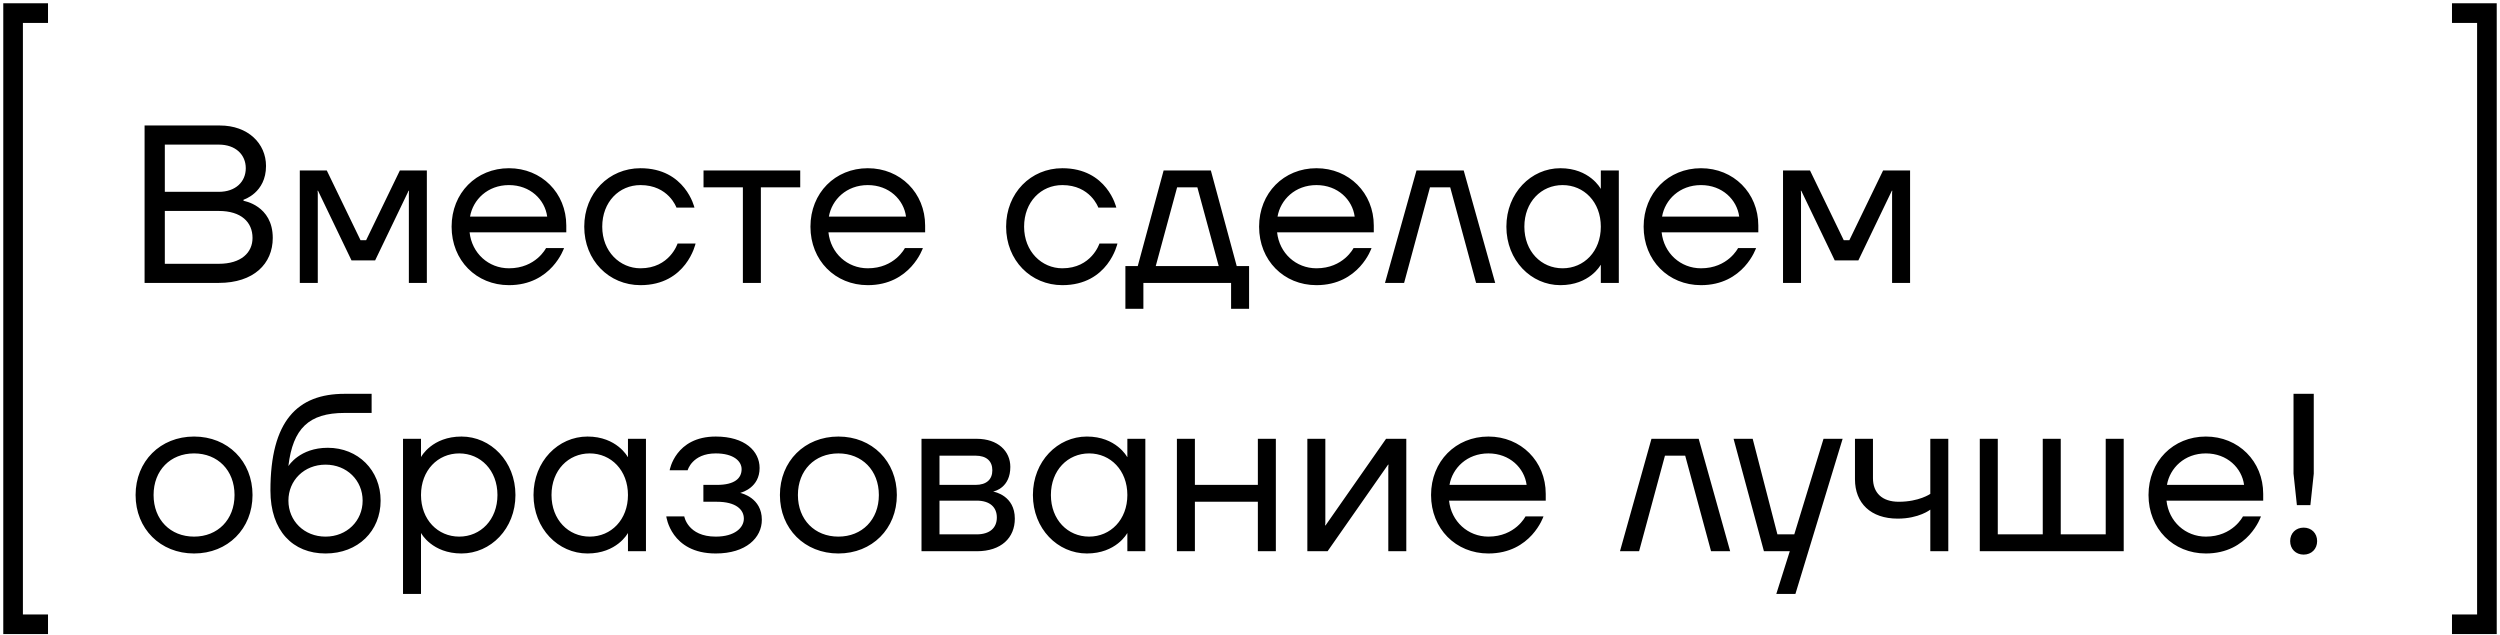
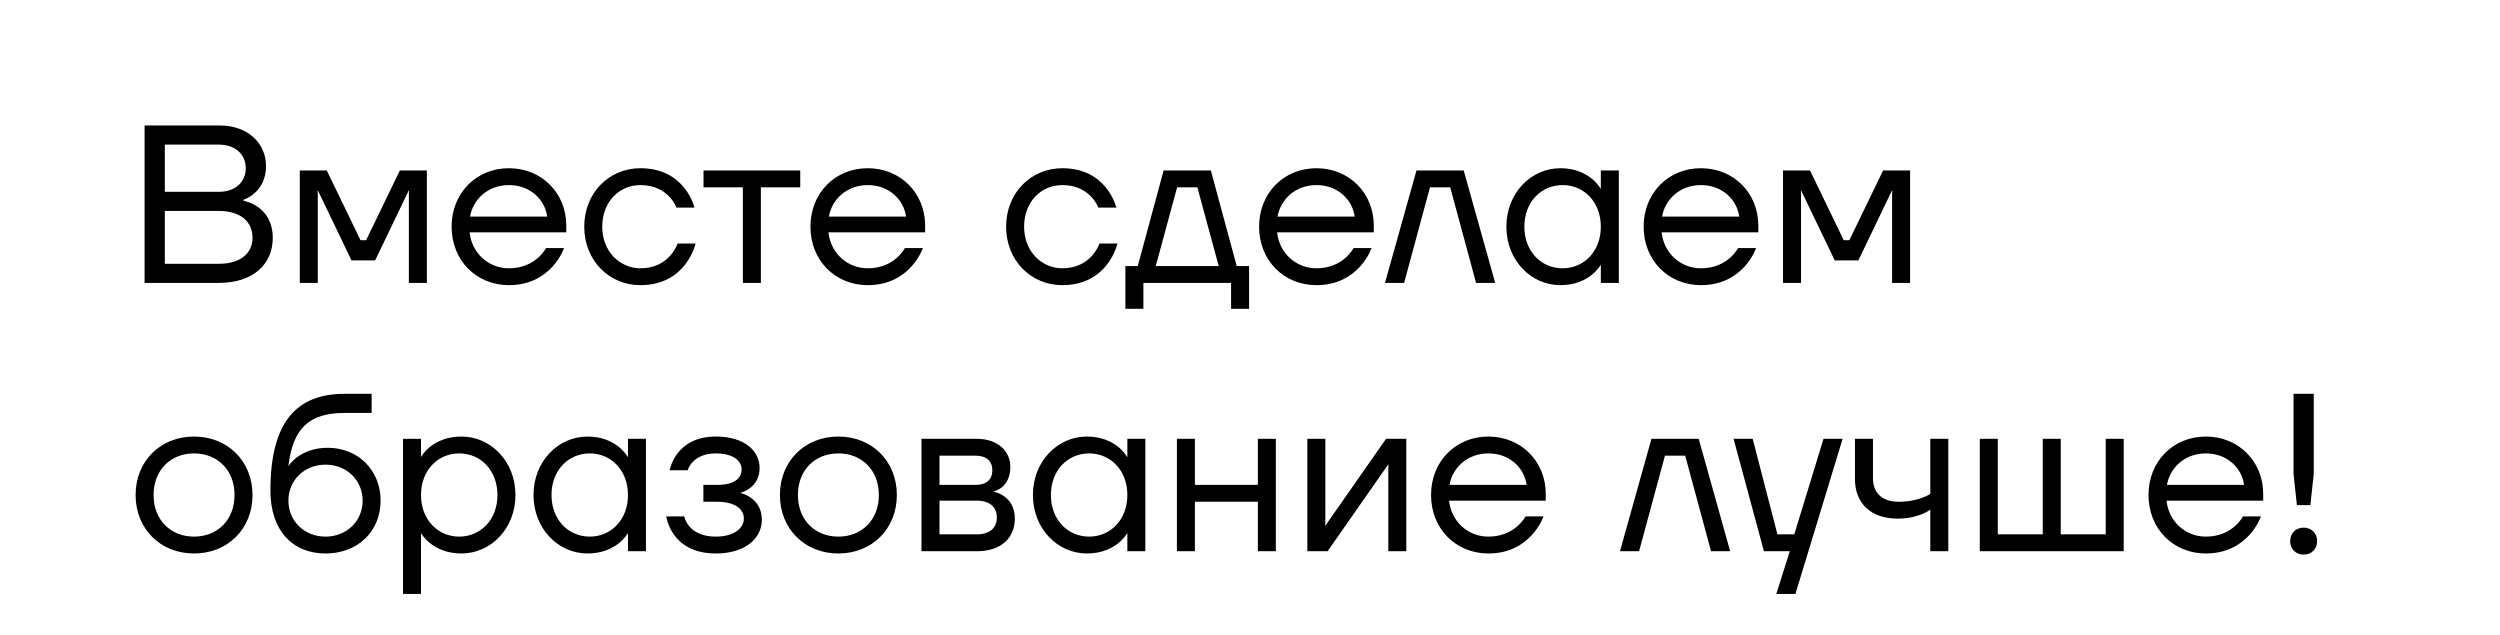
<svg xmlns="http://www.w3.org/2000/svg" width="382" height="97" viewBox="0 0 382 97" fill="none">
  <path d="M22.092 43.228V19.176H33.603C37.899 19.176 40.648 21.924 40.648 25.361C40.648 29.484 37.211 30.515 37.211 30.515V30.687C37.211 30.687 41.678 31.374 41.678 36.356C41.678 40.308 38.758 43.228 33.432 43.228H22.092ZM25.185 29.312H33.432C36.009 29.312 37.555 27.766 37.555 25.704C37.555 23.642 36.009 22.096 33.432 22.096H25.185V29.312ZM25.185 40.308H33.432C36.868 40.308 38.586 38.59 38.586 36.356C38.586 33.951 36.868 32.233 33.432 32.233H25.185V40.308ZM45.809 43.228V26.048H49.932L55.086 36.7H55.945L61.099 26.048H65.223V43.228H62.474V29.484L62.508 29.14H62.439L57.319 39.792H53.712L48.592 29.14H48.523L48.557 29.484V43.228H45.809ZM69.005 34.638C69.005 29.484 72.785 25.704 77.767 25.704C82.75 25.704 86.529 29.484 86.529 34.466V35.497H71.754C72.098 38.693 74.64 40.995 77.767 40.995C81.891 40.995 83.437 37.903 83.437 37.903H86.186C86.186 37.903 84.296 43.572 77.767 43.572C72.785 43.572 69.005 39.792 69.005 34.638ZM71.823 33.092H83.609C83.265 30.515 81.031 28.281 77.767 28.281C74.503 28.281 72.269 30.515 71.823 33.092ZM89.273 34.638C89.273 29.484 93.053 25.704 97.863 25.704C104.735 25.704 106.11 31.718 106.11 31.718H103.361C103.361 31.718 102.158 28.281 97.863 28.281C94.599 28.281 92.022 30.858 92.022 34.638C92.022 38.452 94.736 40.995 97.863 40.995C102.33 40.995 103.533 37.215 103.533 37.215H106.282C106.282 37.215 104.907 43.572 97.863 43.572C93.053 43.572 89.273 39.792 89.273 34.638ZM107.499 28.625V26.048H122.275V28.625H116.261V43.228H113.512V28.625H107.499ZM123.836 34.638C123.836 29.484 127.615 25.704 132.598 25.704C137.58 25.704 141.36 29.484 141.36 34.466V35.497H126.584C126.928 38.693 129.471 40.995 132.598 40.995C136.721 40.995 138.267 37.903 138.267 37.903H141.016C141.016 37.903 139.126 43.572 132.598 43.572C127.615 43.572 123.836 39.792 123.836 34.638ZM126.653 33.092H138.439C138.096 30.515 135.862 28.281 132.598 28.281C129.333 28.281 127.1 30.515 126.653 33.092ZM153.734 34.638C153.734 29.484 157.514 25.704 162.324 25.704C169.197 25.704 170.571 31.718 170.571 31.718H167.822C167.822 31.718 166.619 28.281 162.324 28.281C159.06 28.281 156.483 30.858 156.483 34.638C156.483 38.452 159.197 40.995 162.324 40.995C166.791 40.995 167.994 37.215 167.994 37.215H170.743C170.743 37.215 169.368 43.572 162.324 43.572C157.514 43.572 153.734 39.792 153.734 34.638ZM171.96 47.18V40.651H173.85L177.802 26.048H185.018L188.969 40.651H190.859V47.18H188.11V43.228H174.709V47.18H171.96ZM176.599 40.651H186.22L182.956 28.625H179.863L176.599 40.651ZM192.39 34.638C192.39 29.484 196.17 25.704 201.153 25.704C206.135 25.704 209.915 29.484 209.915 34.466V35.497H195.139C195.483 38.693 198.026 40.995 201.153 40.995C205.276 40.995 206.822 37.903 206.822 37.903H209.571C209.571 37.903 207.681 43.572 201.153 43.572C196.17 43.572 192.39 39.792 192.39 34.638ZM195.208 33.092H206.994C206.65 30.515 204.417 28.281 201.153 28.281C197.888 28.281 195.655 30.515 195.208 33.092ZM211.627 43.228L216.438 26.048H223.654L228.465 43.228H225.544L221.592 28.625H218.5L214.548 43.228H211.627ZM230.175 34.638C230.175 29.484 233.954 25.704 238.421 25.704C242.888 25.704 244.572 28.797 244.572 28.831H244.606V26.048H247.355V43.228H244.606V40.48H244.572C244.572 40.514 242.888 43.572 238.421 43.572C233.954 43.572 230.175 39.792 230.175 34.638ZM232.923 34.638C232.923 38.418 235.501 40.995 238.765 40.995C242.029 40.995 244.606 38.418 244.606 34.638C244.606 30.858 242.029 28.281 238.765 28.281C235.501 28.281 232.923 30.858 232.923 34.638ZM251.147 34.638C251.147 29.484 254.927 25.704 259.909 25.704C264.892 25.704 268.671 29.484 268.671 34.466V35.497H253.896C254.24 38.693 256.782 40.995 259.909 40.995C264.033 40.995 265.579 37.903 265.579 37.903H268.328C268.328 37.903 266.438 43.572 259.909 43.572C254.927 43.572 251.147 39.792 251.147 34.638ZM253.965 33.092H265.751C265.407 30.515 263.174 28.281 259.909 28.281C256.645 28.281 254.411 30.515 253.965 33.092ZM272.446 43.228V26.048H276.569L281.723 36.7H282.582L287.737 26.048H291.86V43.228H289.111V29.484L289.145 29.14H289.077L283.957 39.792H280.349L275.229 29.14H275.16L275.195 29.484V43.228H272.446ZM20.718 75.638C20.718 70.484 24.498 66.704 29.652 66.704C34.806 66.704 38.586 70.484 38.586 75.638C38.586 80.792 34.806 84.572 29.652 84.572C24.498 84.572 20.718 80.792 20.718 75.638ZM23.467 75.638C23.467 79.418 26.044 81.995 29.652 81.995C33.26 81.995 35.837 79.418 35.837 75.638C35.837 71.858 33.26 69.281 29.652 69.281C26.044 69.281 23.467 71.858 23.467 75.638ZM41.321 74.951C41.321 64.299 45.445 60.176 52.661 60.176H56.784V63.096H52.661C47.163 63.096 44.758 65.502 44.07 71.171H44.105C44.105 71.171 45.788 68.422 50.084 68.422C54.722 68.422 58.158 71.858 58.158 76.497C58.158 81.136 54.722 84.572 49.74 84.572C44.758 84.572 41.321 81.136 41.321 74.951ZM44.07 76.497C44.07 79.59 46.475 81.995 49.74 81.995C53.004 81.995 55.41 79.59 55.41 76.497C55.41 73.405 53.004 70.999 49.74 70.999C46.475 70.999 44.07 73.405 44.07 76.497ZM61.58 90.757V67.048H64.329V69.797H64.363C64.363 69.762 66.047 66.704 70.514 66.704C74.981 66.704 78.76 70.484 78.76 75.638C78.76 80.792 74.981 84.572 70.514 84.572C66.047 84.572 64.363 81.514 64.363 81.48H64.329V90.757H61.58ZM64.329 75.638C64.329 79.418 66.906 81.995 70.17 81.995C73.434 81.995 76.011 79.418 76.011 75.638C76.011 71.858 73.434 69.281 70.17 69.281C66.906 69.281 64.329 71.858 64.329 75.638ZM81.521 75.638C81.521 70.484 85.301 66.704 89.768 66.704C94.235 66.704 95.919 69.797 95.919 69.831H95.953V67.048H98.702V84.228H95.953V81.48H95.919C95.919 81.514 94.235 84.572 89.768 84.572C85.301 84.572 81.521 80.792 81.521 75.638ZM84.27 75.638C84.27 79.418 86.847 81.995 90.112 81.995C93.376 81.995 95.953 79.418 95.953 75.638C95.953 71.858 93.376 69.281 90.112 69.281C86.847 69.281 84.27 71.858 84.27 75.638ZM101.807 78.903H104.556C104.556 78.903 105.071 81.995 109.366 81.995C112.287 81.995 113.661 80.621 113.661 79.246C113.661 77.872 112.459 76.669 109.538 76.669H107.476V74.092H109.538C112.287 74.092 113.318 73.061 113.318 71.687C113.318 70.484 112.115 69.281 109.366 69.281C105.758 69.281 105.071 71.858 105.071 71.858H102.322C102.322 71.858 103.181 66.704 109.366 66.704C113.833 66.704 116.067 68.938 116.067 71.515C116.067 74.47 113.421 75.226 113.146 75.295V75.329C113.318 75.363 116.41 76.085 116.41 79.418C116.41 82.167 114.005 84.572 109.366 84.572C102.494 84.572 101.807 78.903 101.807 78.903ZM119.171 75.638C119.171 70.484 122.951 66.704 128.105 66.704C133.259 66.704 137.039 70.484 137.039 75.638C137.039 80.792 133.259 84.572 128.105 84.572C122.951 84.572 119.171 80.792 119.171 75.638ZM121.92 75.638C121.92 79.418 124.497 81.995 128.105 81.995C131.713 81.995 134.29 79.418 134.29 75.638C134.29 71.858 131.713 69.281 128.105 69.281C124.497 69.281 121.92 71.858 121.92 75.638ZM140.806 84.228V67.048H149.224C152.488 67.048 154.378 68.938 154.378 71.343C154.378 74.47 152.042 75.054 151.801 75.088V75.123C151.973 75.157 155.065 75.741 155.065 79.246C155.065 82.167 153.004 84.228 149.258 84.228H140.806ZM143.554 74.092H149.052C150.77 74.092 151.629 73.233 151.629 71.858C151.629 70.484 150.77 69.625 149.052 69.625H143.554V74.092ZM143.554 81.651H149.224C151.286 81.651 152.317 80.621 152.317 79.074C152.317 77.528 151.286 76.497 149.224 76.497H143.554V81.651ZM157.828 75.638C157.828 70.484 161.608 66.704 166.075 66.704C170.541 66.704 172.225 69.797 172.225 69.831H172.26V67.048H175.008V84.228H172.26V81.48H172.225C172.225 81.514 170.541 84.572 166.075 84.572C161.608 84.572 157.828 80.792 157.828 75.638ZM160.577 75.638C160.577 79.418 163.154 81.995 166.418 81.995C169.682 81.995 172.26 79.418 172.26 75.638C172.26 71.858 169.682 69.281 166.418 69.281C163.154 69.281 160.577 71.858 160.577 75.638ZM179.831 84.228V67.048H182.58V74.092H192.201V67.048H194.95V84.228H192.201V76.669H182.58V84.228H179.831ZM199.763 84.228V67.048H202.512V79.933L202.478 80.277H202.547L211.79 67.048H214.882V84.228H212.133V71.343L212.168 70.999H212.099L202.856 84.228H199.763ZM218.665 75.638C218.665 70.484 222.445 66.704 227.427 66.704C232.409 66.704 236.189 70.484 236.189 75.466V76.497H221.414C221.757 79.693 224.3 81.995 227.427 81.995C231.55 81.995 233.097 78.903 233.097 78.903H235.846C235.846 78.903 233.956 84.572 227.427 84.572C222.445 84.572 218.665 80.792 218.665 75.638ZM221.482 74.092H233.268C232.925 71.515 230.691 69.281 227.427 69.281C224.163 69.281 221.929 71.515 221.482 74.092ZM247.532 84.228L252.343 67.048H259.559L264.369 84.228H261.449L257.497 69.625H254.405L250.453 84.228H247.532ZM264.889 67.048H267.81L271.589 81.651H274.166L278.633 67.048H281.554L274.338 90.757H271.418L273.479 84.228H269.528L264.889 67.048ZM283.44 73.233V67.048H286.189V73.061C286.189 75.295 287.563 76.669 290.14 76.669C293.233 76.669 294.951 75.466 294.951 75.466V67.048H297.7V84.228H294.951V77.872C294.951 77.872 293.233 79.246 289.969 79.246C285.845 79.246 283.44 76.875 283.44 73.233ZM302.512 84.228V67.048H305.261V81.651H312.133V67.048H314.882V81.651H321.754V67.048H324.503V84.228H302.512ZM328.292 75.638C328.292 70.484 332.072 66.704 337.054 66.704C342.037 66.704 345.817 70.484 345.817 75.466V76.497H331.041C331.385 79.693 333.928 81.995 337.054 81.995C341.178 81.995 342.724 78.903 342.724 78.903H345.473C345.473 78.903 343.583 84.572 337.054 84.572C332.072 84.572 328.292 80.792 328.292 75.638ZM331.11 74.092H342.896C342.552 71.515 340.319 69.281 337.054 69.281C333.79 69.281 331.557 71.515 331.11 74.092ZM350.45 72.374V60.176H353.543V72.374L353.027 77.184H350.965L350.45 72.374ZM349.935 82.682C349.935 81.48 350.794 80.621 351.996 80.621C353.199 80.621 354.058 81.48 354.058 82.682C354.058 83.885 353.199 84.744 351.996 84.744C350.794 84.744 349.935 83.885 349.935 82.682Z" fill="black" />
-   <path d="M7.336 2H2V95.388H7.336" stroke="black" stroke-width="3" />
-   <path d="M374.664 2H380V95.388H374.664" stroke="black" stroke-width="3" />
</svg>